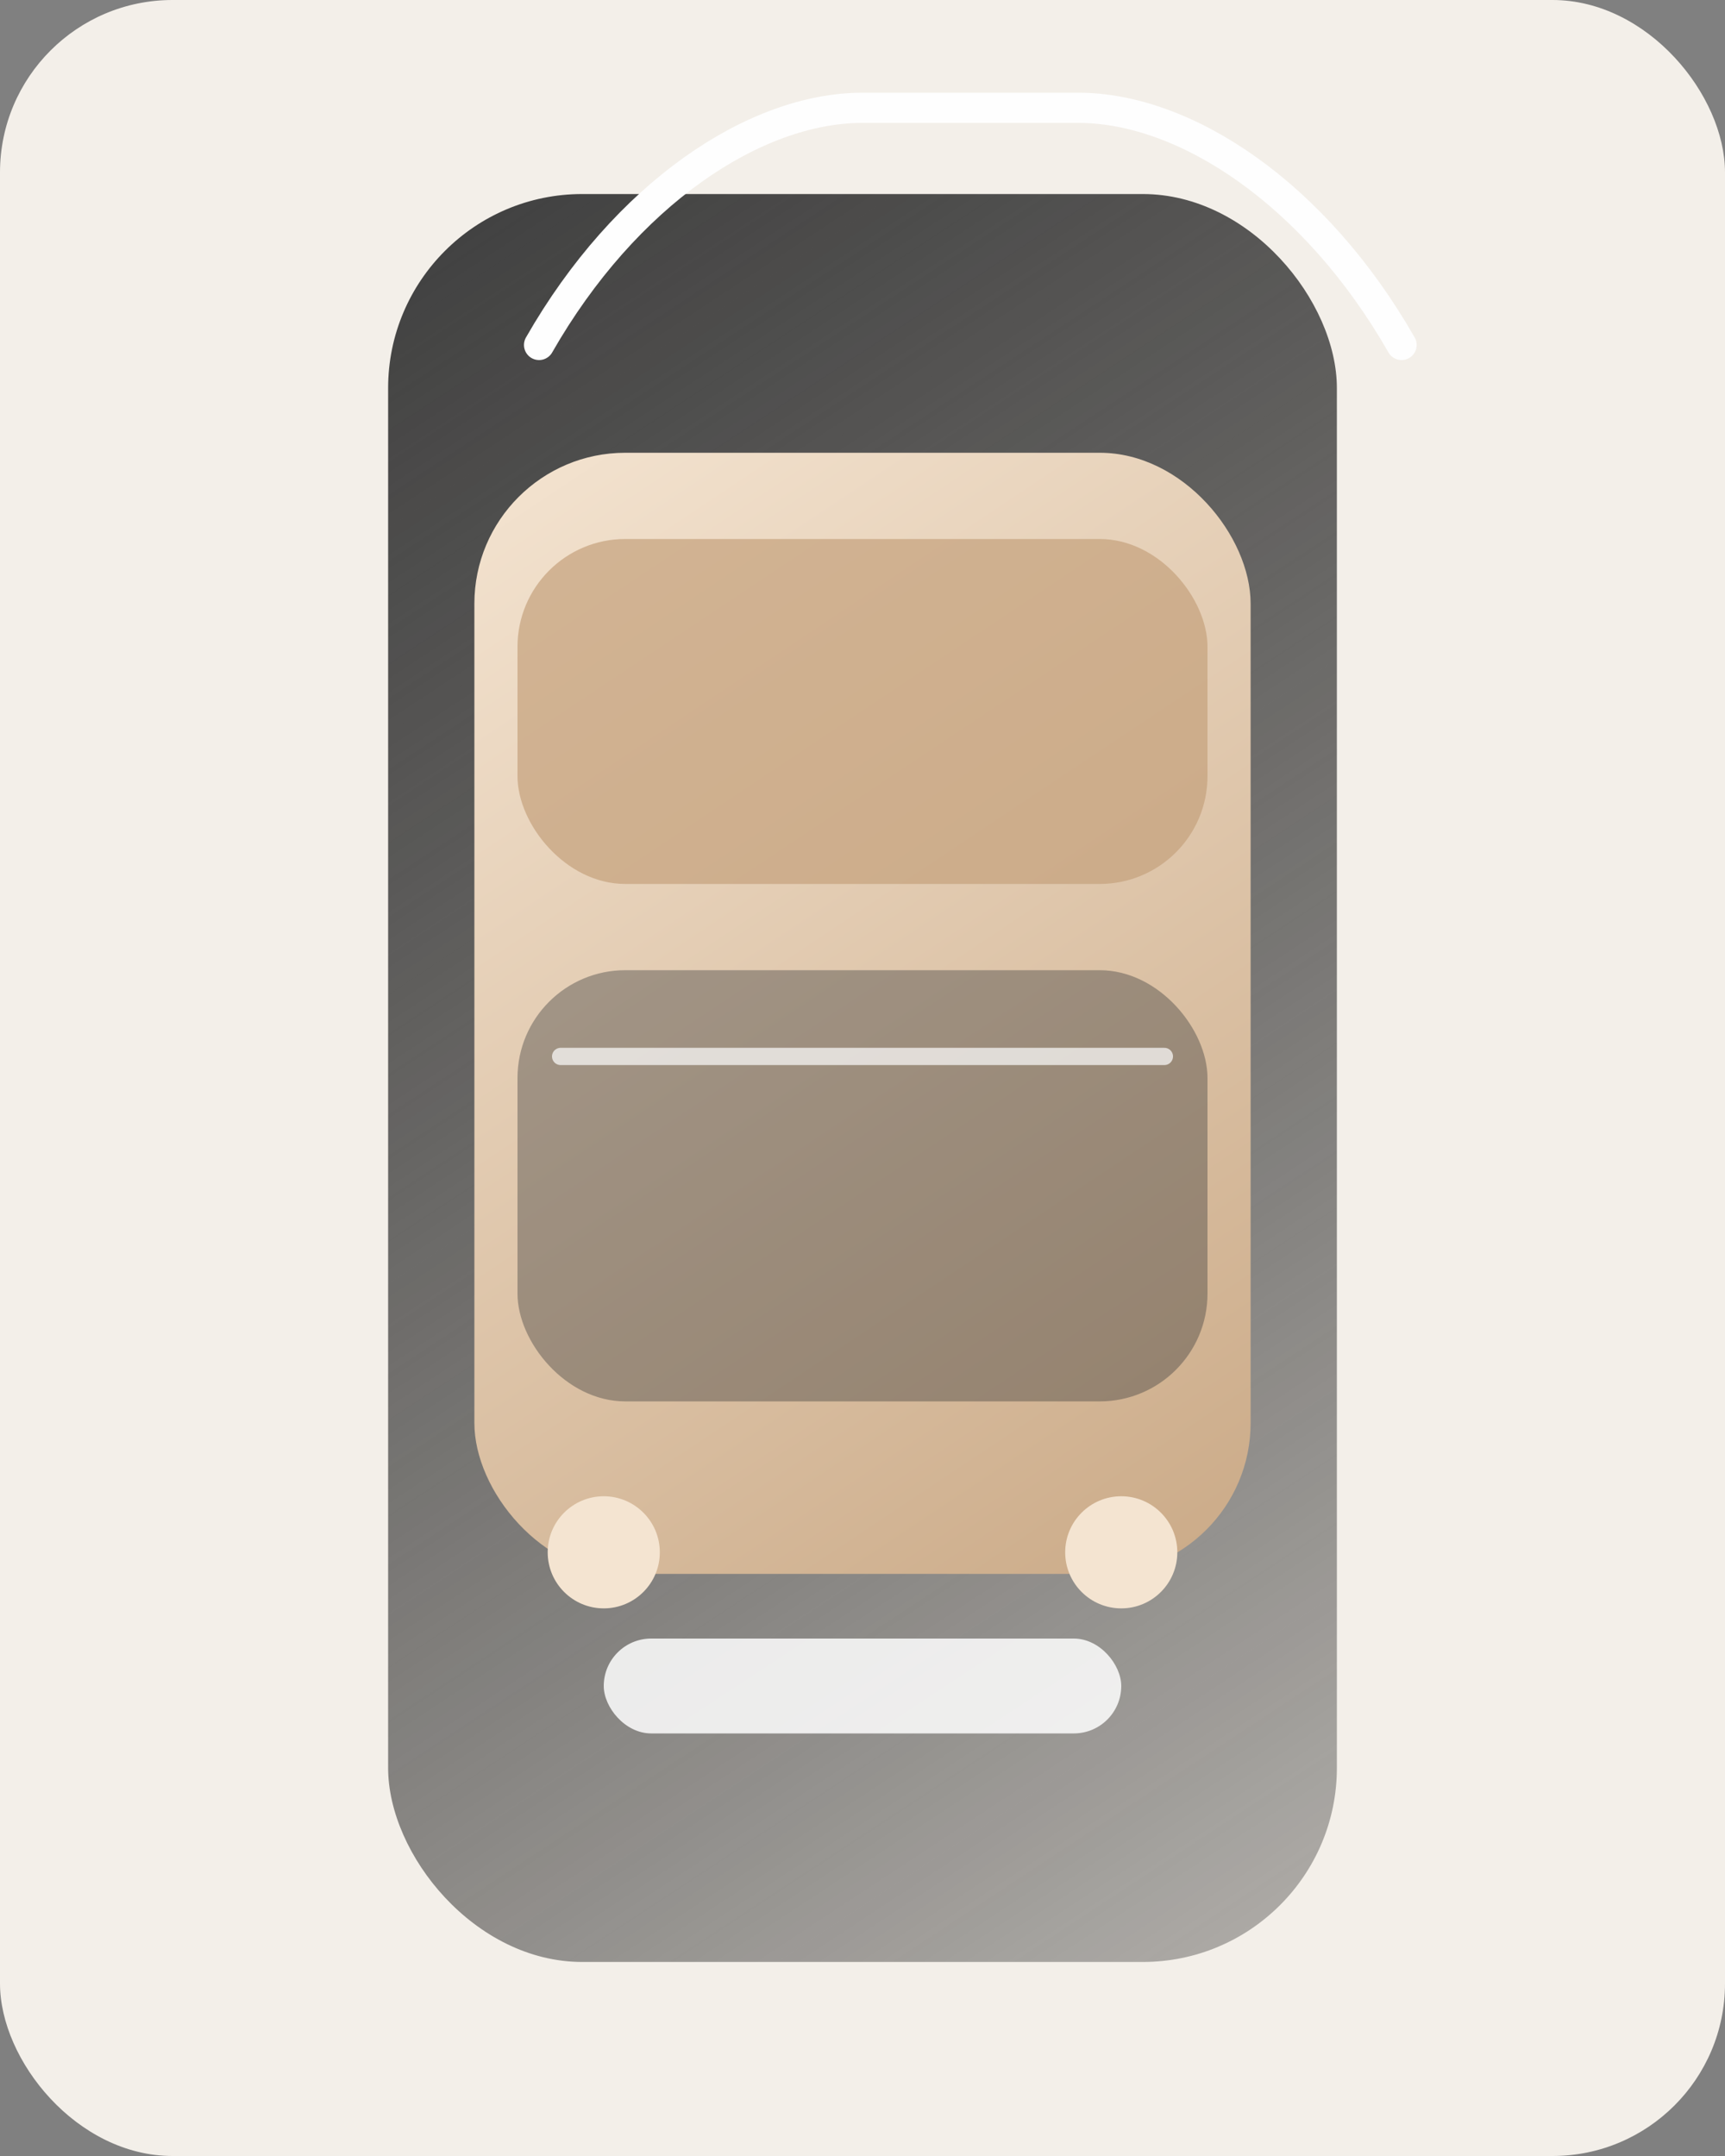
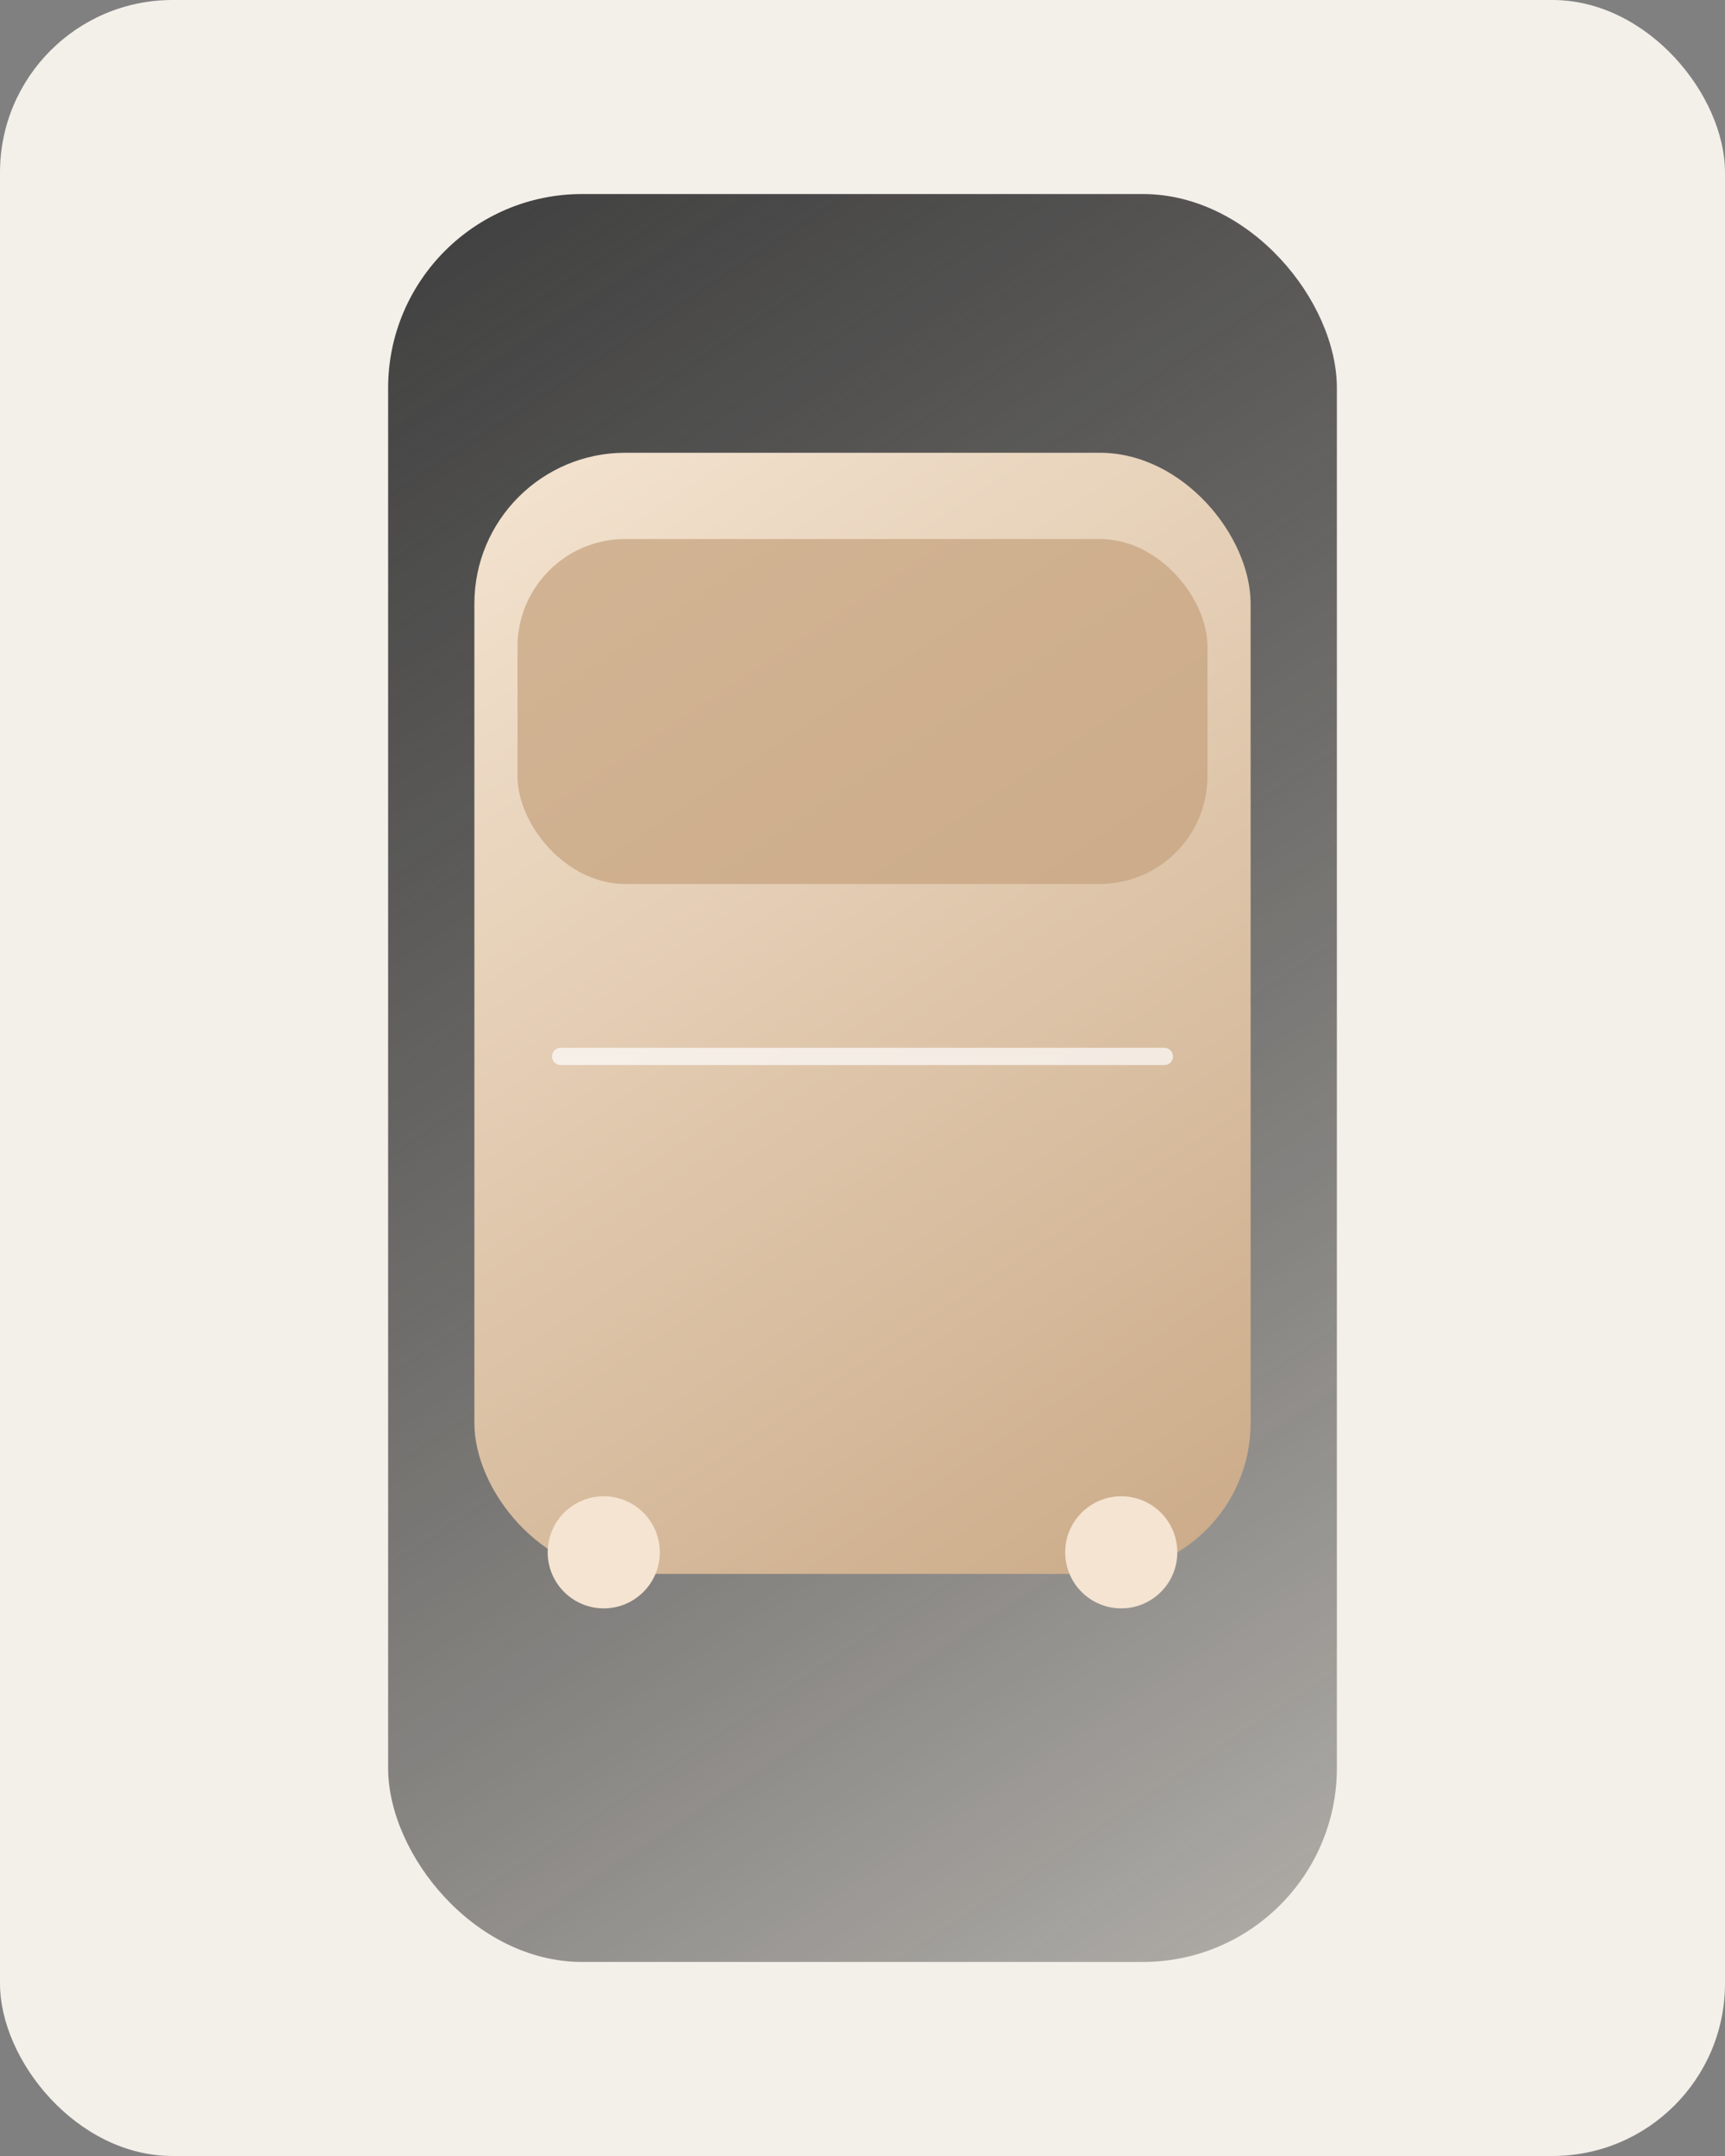
<svg xmlns="http://www.w3.org/2000/svg" width="800" height="1000" viewBox="0 0 800 1000" fill="none">
  <rect x="0" y="0" width="800" height="1000" fill="#808080" stroke="none" />
  <defs>
    <linearGradient id="paint0" x1="120" y1="90" x2="680" y2="940" gradientUnits="userSpaceOnUse">
      <stop stop-color="#3c3c3c" />
      <stop offset="1" stop-color="#0f0f0f" stop-opacity="0.25" />
    </linearGradient>
    <linearGradient id="paint1" x1="200" y1="220" x2="600" y2="820" gradientUnits="userSpaceOnUse">
      <stop stop-color="#f4e4d1" />
      <stop offset="1" stop-color="#c5a27d" />
    </linearGradient>
  </defs>
  <rect width="800" height="1000" rx="80" fill="#f3efe9" />
  <rect x="180" y="90" width="440" height="820" rx="90" fill="url(#paint0)" />
  <rect x="220" y="210" width="360" height="520" rx="70" fill="url(#paint1)" />
  <rect x="240" y="250" width="320" height="160" rx="50" fill="#c5a27d" opacity="0.7" />
-   <rect x="240" y="450" width="320" height="200" rx="50" fill="#3c3c3c" opacity="0.4" />
-   <path d="M250 160c40-70 100-110 150-110h100c50 0 110 40 150 110" stroke="#fefefe" stroke-width="14" stroke-linecap="round" />
  <circle cx="280" cy="720" r="26" fill="#f4e4d1" />
  <circle cx="520" cy="720" r="26" fill="#f4e4d1" />
-   <rect x="280" y="760" width="240" height="44" rx="22" fill="#fefefe" opacity="0.85" />
  <path d="M260 490h280" stroke="#fefefe" stroke-width="8" stroke-linecap="round" opacity="0.7" />
</svg>